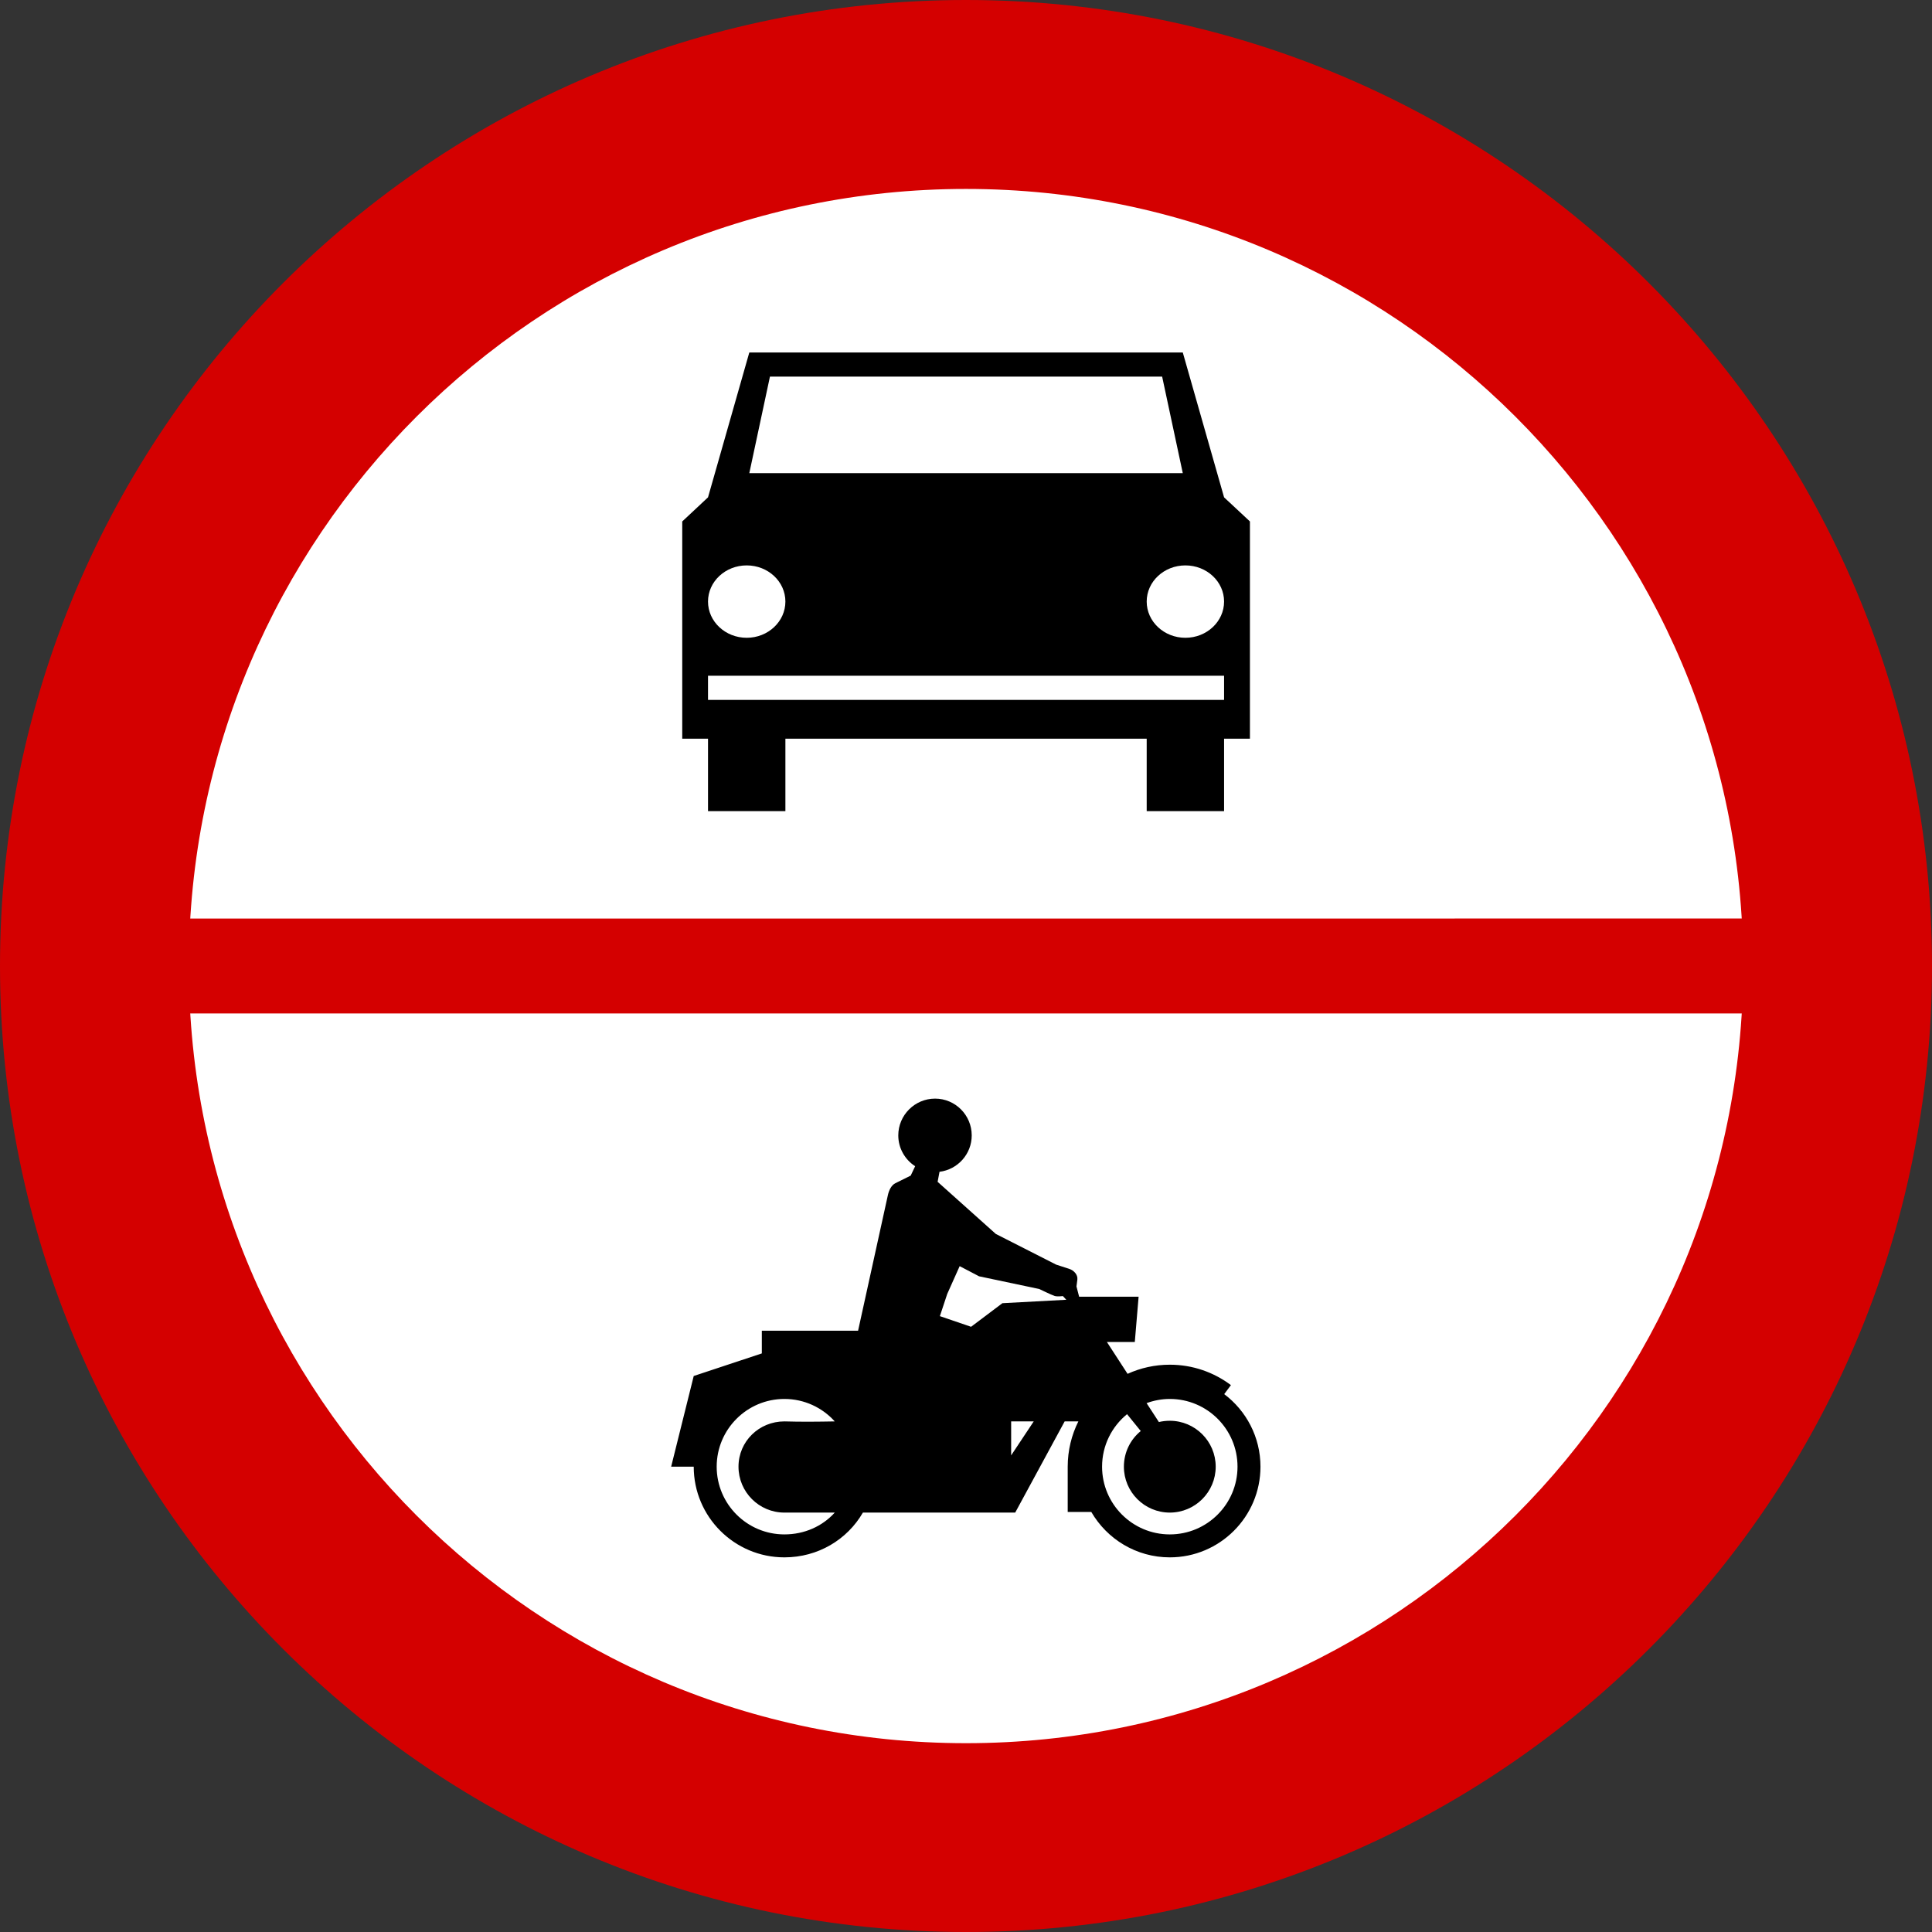
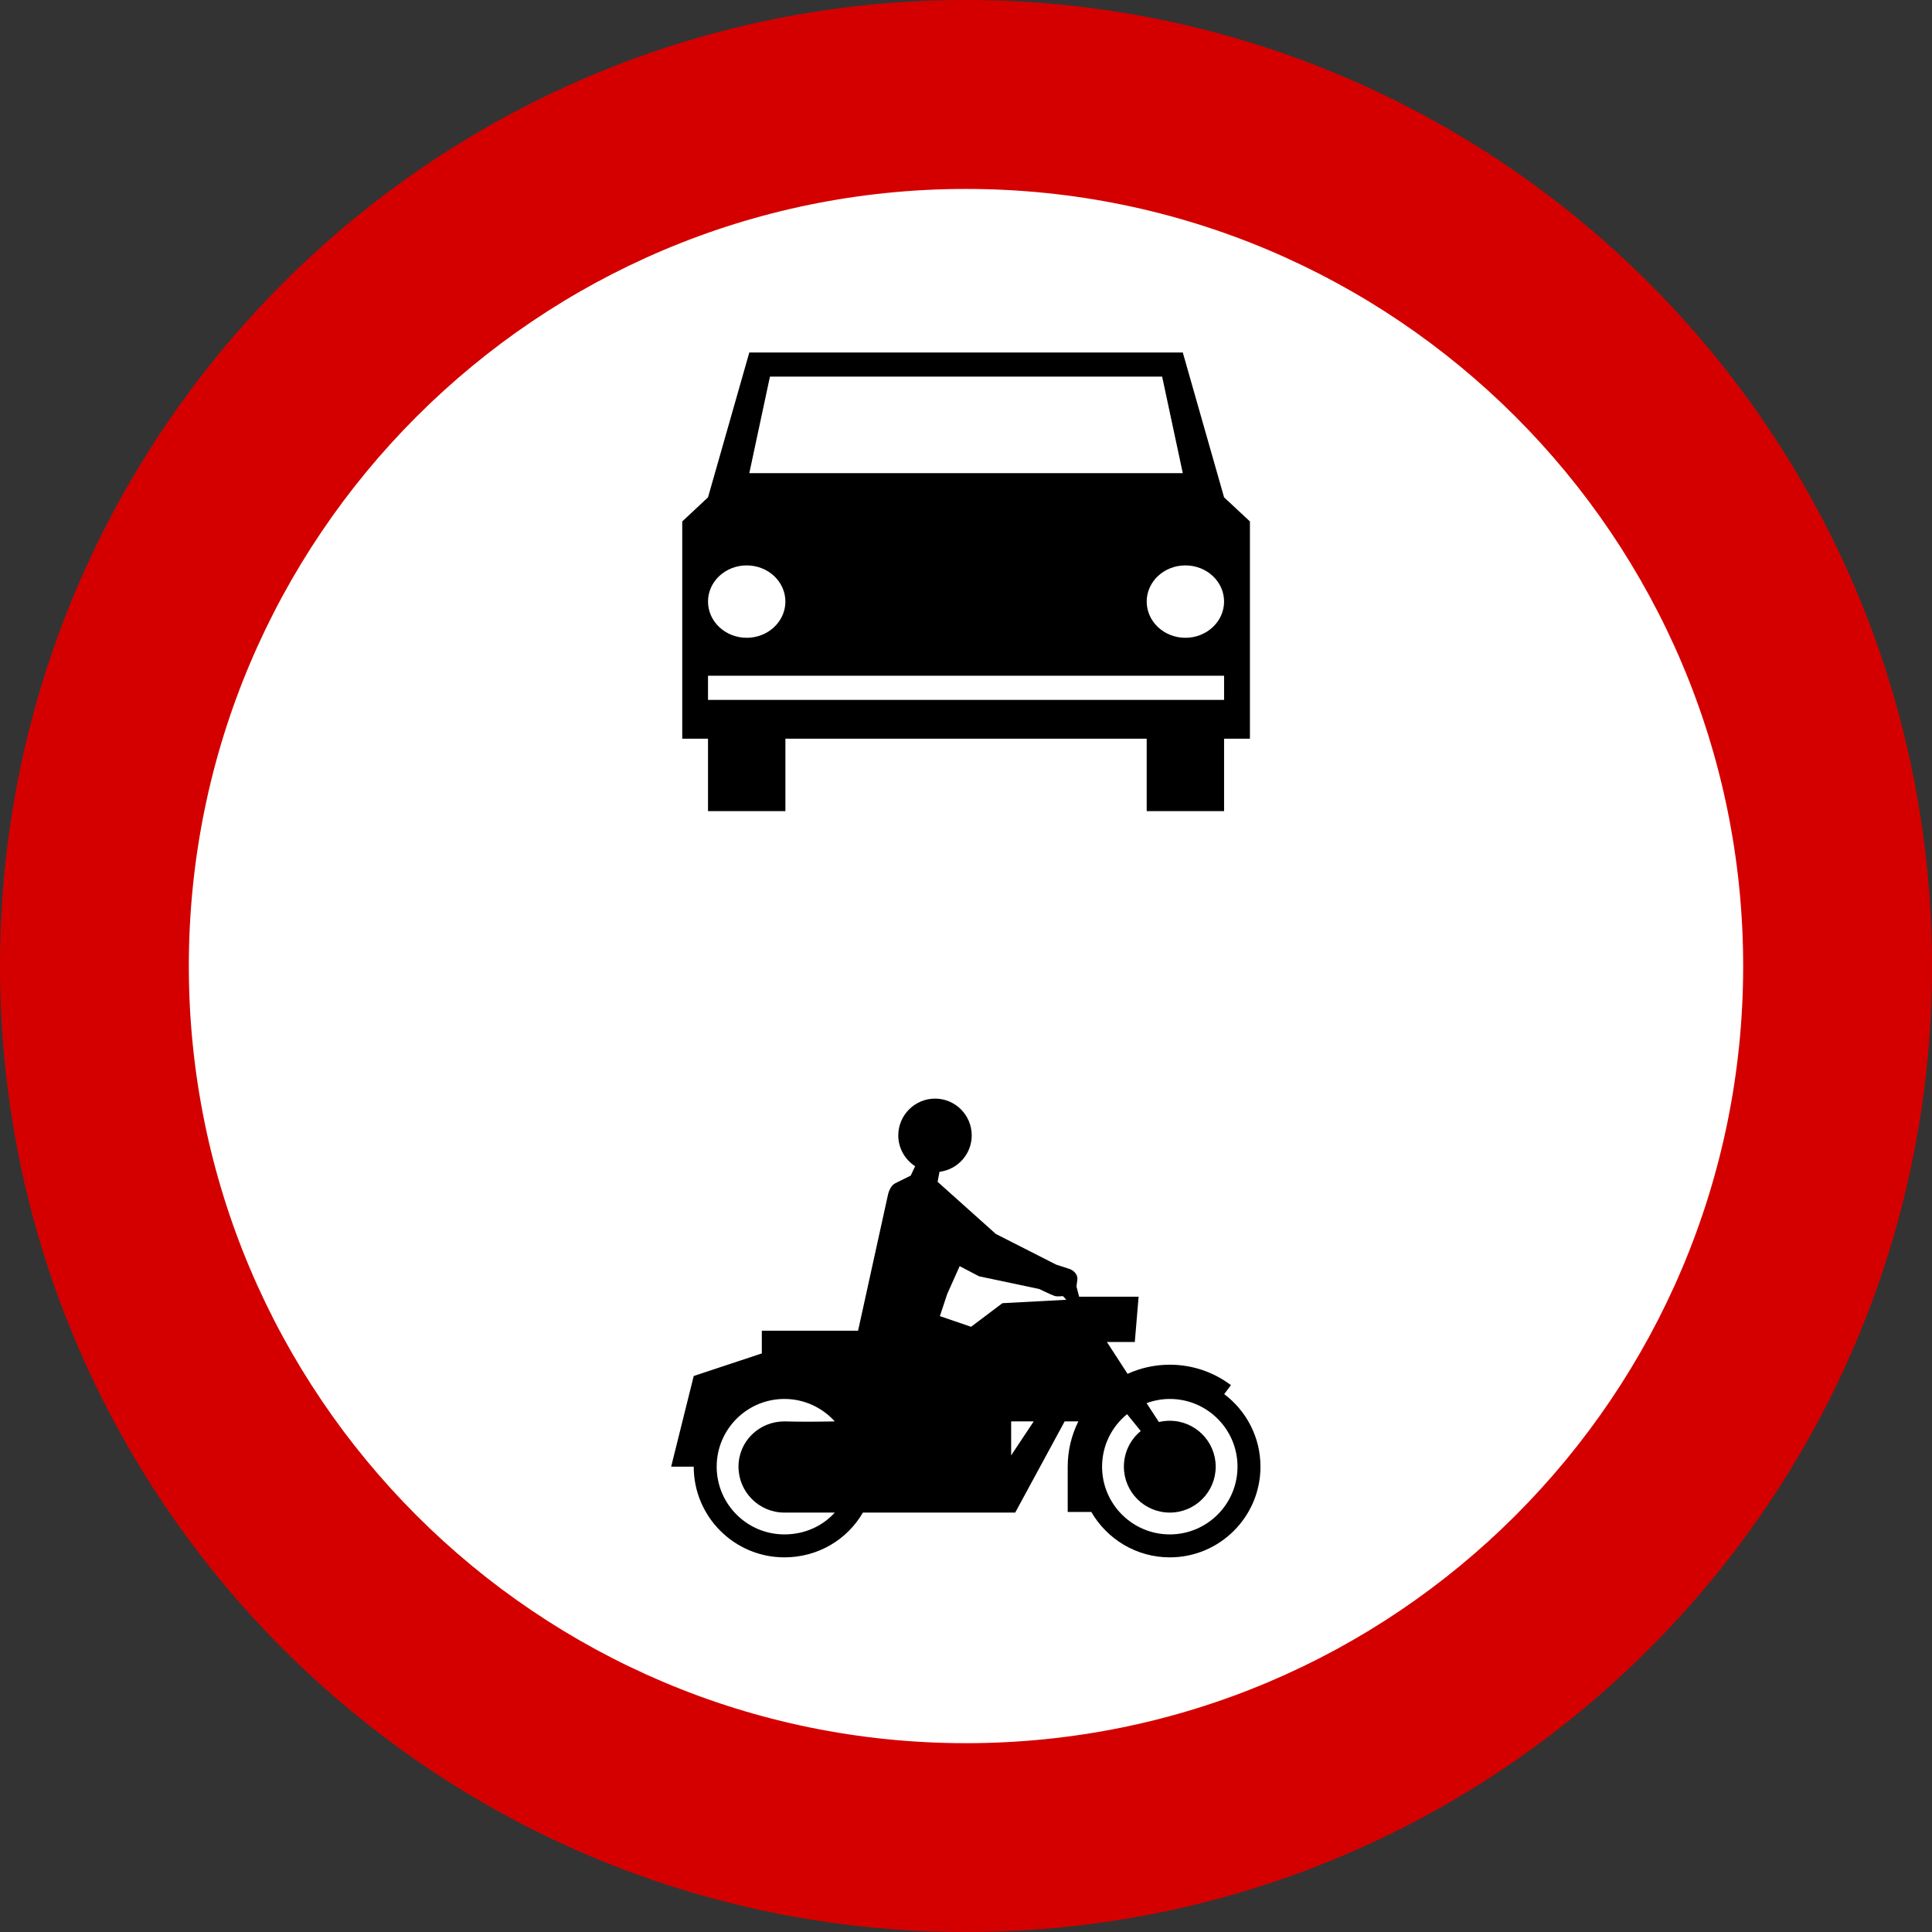
<svg xmlns="http://www.w3.org/2000/svg" xmlns:ns1="http://sodipodi.sourceforge.net/DTD/sodipodi-0.dtd" xmlns:ns2="http://www.inkscape.org/namespaces/inkscape" version="1.0" width="500" height="500" id="svg2291" ns1:version="0.32" ns2:version="0.48.2 r9819" ns1:docname="AJAX.svg" ns2:output_extension="org.inkscape.output.svg.inkscape">
  <rect width="100%" height="100%" fill="#333333" stroke="none" />
  <ns1:namedview ns2:window-height="1004" ns2:window-width="1280" ns2:pageshadow="2" ns2:pageopacity="0.0" guidetolerance="10.0" gridtolerance="10.0" objecttolerance="10.0" borderopacity="1.0" bordercolor="#666666" pagecolor="#ffffff" id="base" showgrid="false" ns2:zoom="1.0273417" ns2:cx="-23.622342" ns2:cy="256.65302" ns2:window-x="-8" ns2:window-y="-8" ns2:current-layer="g6035" fit-margin-top="0" fit-margin-left="0" fit-margin-right="0" fit-margin-bottom="0" ns2:window-maximized="1" />
  <defs id="defs2293" />
  <g transform="translate(-104.17,-150.934)" id="layer1">
    <g id="g6035">
      <path d="m 390.424,244.341 a 140.711,122.875 0 1 1 -281.423,0 140.711,122.875 0 1 1 281.423,0 z" transform="matrix(-1.743,0,0,1.996,789.525,-86.863)" style="fill:#ffffff;fill-opacity:1;fill-rule:nonzero;stroke:none" id="path8679" ns2:connector-curvature="0" />
      <path d="m 354.17,150.934 c 138.003,0 250,112.018 250,250.016 0,137.998 -111.998,249.984 -250,249.984 -138.003,0 -250,-111.987 -250,-249.984 0,-137.998 111.997,-250.016 250,-250.016 z m 0,48.897 c -111.025,0 -201.131,90.101 -201.131,201.119 1e-5,111.018 90.107,201.119 201.131,201.119 111.025,-10e-6 201.131,-90.101 201.131,-201.119 0,-111.018 -90.107,-201.119 -201.131,-201.119 z" style="fill:#d40000;fill-opacity:1;fill-rule:nonzero;stroke:none" id="path3063" ns2:connector-curvature="0" />
-       <rect width="467.76" height="24.567" ry="0" x="120.315" y="-413.222" transform="matrix(1,-1.5556318e-5,6.222552e-5,-1,0,0)" style="fill:#d40000;fill-opacity:1;fill-rule:nonzero;stroke:none" id="rect3274" />
      <g id="g3067" transform="matrix(0.433,0,0,-0.405,301.953,508.533)">
        <g transform="matrix(-1,0,0,-1,1733.69,496.414)" ns2:label="Layer 1" id="g2548">
          <g id="g2552" transform="matrix(1.032,0,0,-1.032,1826.956,577.728)">
            <g transform="translate(-6.182,-19.883)" id="g2419">
              <path style="fill:#000000;fill-opacity:1;fill-rule:evenodd;stroke:none" d="m -75.545,735.985 23.914,-89.683 14.925,-14.925 0,-134.503 -14.925,0 0,-44.864 -44.818,0 0,44.864 -209.249,0 0,-44.864 -44.818,0 0,44.864 -14.967,0 0,134.503 14.967,14.925 23.914,89.683 251.057,0 z m -11.957,-14.925 -227.142,0 -11.957,-59.789 251.057,0 -11.957,59.789 z m 13.462,-116.897 c -12.374,-10e-6 -22.409,-10.013 -22.409,-22.387 2e-5,-12.374 10.035,-22.432 22.409,-22.432 12.374,0 22.409,10.058 22.409,22.432 0,12.374 -10.035,22.387 -22.409,22.387 z m -254.067,0 c -12.374,0 -22.409,-10.013 -22.409,-22.387 -10e-6,-12.374 10.035,-22.432 22.409,-22.432 12.374,-2e-5 22.409,10.058 22.409,22.432 -1e-5,12.374 -10.035,22.387 -22.409,22.387 z m 276.476,-68.324 -298.885,0 0,-14.97 298.885,0 0,14.97 z" id="path2554" ns2:connector-curvature="0" />
              <g id="g2627" ns2:label="Layer 1" transform="matrix(-1.017,0,0,-1.087,973.711,842.865)">
                <path style="fill:#000000;fill-opacity:1;fill-rule:evenodd;stroke:none" d="m 1137.502,523.336 c -11.54,0 -20.943,9.412 -20.943,20.952 0,7.364 3.846,13.832 9.605,17.556 l -2.528,5.346 -8.738,4.335 c -2.386,1.189 -3.689,4.187 -4.261,6.791 l -16.971,77.232 -54.814,0 0,12.932 -38.781,12.86 -12.855,51.657 12.855,0 c 0,28.499 23.137,51.657 51.636,51.657 19.096,-2e-5 35.771,-10.076 44.703,-25.503 l 86.734,0 28.165,-51.946 7.8,0 c -3.871,7.78 -6.066,16.518 -6.066,25.792 l 0,25.792 13.433,0 c 8.932,15.427 25.607,25.864 44.703,25.864 28.499,-2e-5 51.636,-23.158 51.636,-51.657 0,-16.88 -8.115,-31.903 -20.654,-41.325 l 3.828,-5.13 c -9.712,-7.302 -21.732,-11.632 -34.809,-11.632 -8.578,0 -16.718,1.86 -24.049,5.202 l -11.771,-18.134 15.888,0 2.167,-25.792 -33.87,0 -1.517,-5.852 0.505,-3.901 c 0.344,-2.815 -2,-5.258 -4.694,-6.141 l -7.366,-2.384 -34.376,-17.484 -33.148,-29.694 1.083,-5.708 c 10.328,-1.268 18.343,-10.066 18.343,-20.735 0,-11.54 -9.331,-20.952 -20.871,-20.952 z m 14.01,95.438 11.049,5.78 34.231,7.225 c 0,0 7.051,3.424 8.811,3.974 1.479,0.462 4.694,0.072 4.694,0.072 l 1.95,2.095 -36.398,1.951 -17.838,13.438 -17.766,-6.069 4.189,-12.643 7.077,-15.822 z m -99.806,75.643 c 11.371,0 21.612,4.953 28.671,12.788 -9.57,0.182 -19.125,0.283 -28.671,0 -14.43,0 -26.143,11.362 -26.143,25.792 0,14.431 11.712,26.153 26.143,26.153 l 28.671,0 c -7.059,7.835 -17.3,12.427 -28.671,12.427 -21.289,0 -38.565,-17.291 -38.565,-38.58 0,-21.289 17.276,-38.58 38.565,-38.58 z m 219.471,0 c 21.289,0 38.565,17.291 38.565,38.58 0,21.289 -17.276,38.58 -38.565,38.58 -21.289,0 -38.565,-17.291 -38.565,-38.58 0,-12.069 5.54,-22.838 14.227,-29.91 l 7.8,9.609 c -5.885,4.794 -9.605,12.123 -9.605,20.301 0,14.431 11.712,26.153 26.143,26.153 14.431,0 26.143,-11.723 26.143,-26.153 0,-14.431 -11.713,-26.153 -26.143,-26.153 -2.124,0 -4.234,0.244 -6.211,0.722 l -7.005,-10.765 c 4.124,-1.506 8.572,-2.384 13.216,-2.384 z m -90.345,12.788 12.855,0 -12.855,19.362 0,-19.362 z" id="motocyklista" ns2:connector-curvature="0" />
              </g>
            </g>
          </g>
        </g>
      </g>
    </g>
  </g>
</svg>